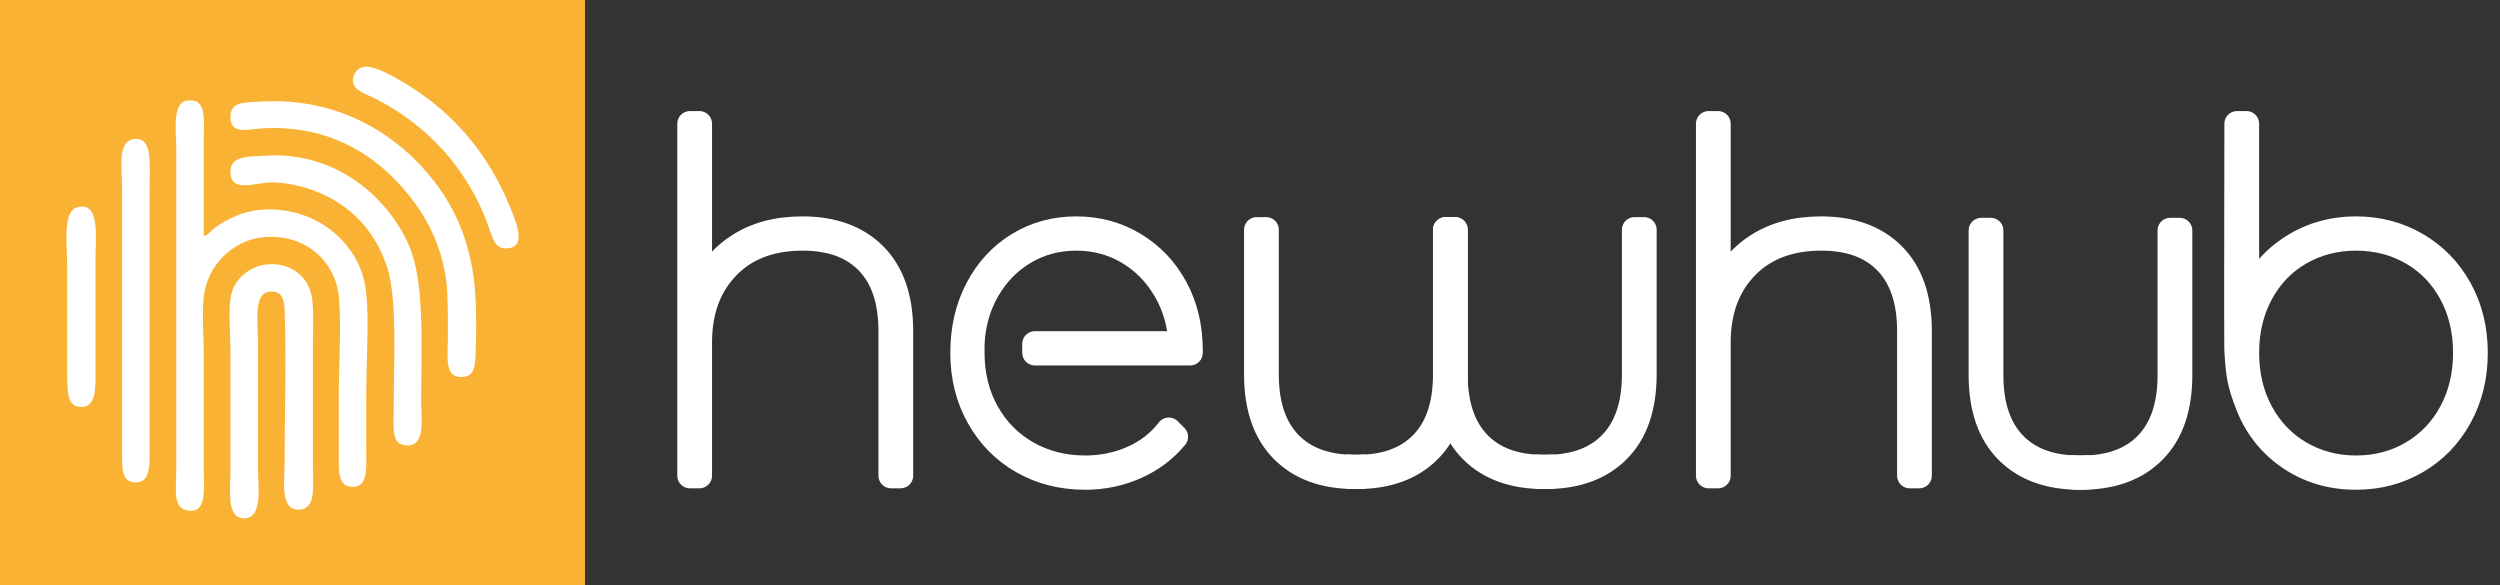
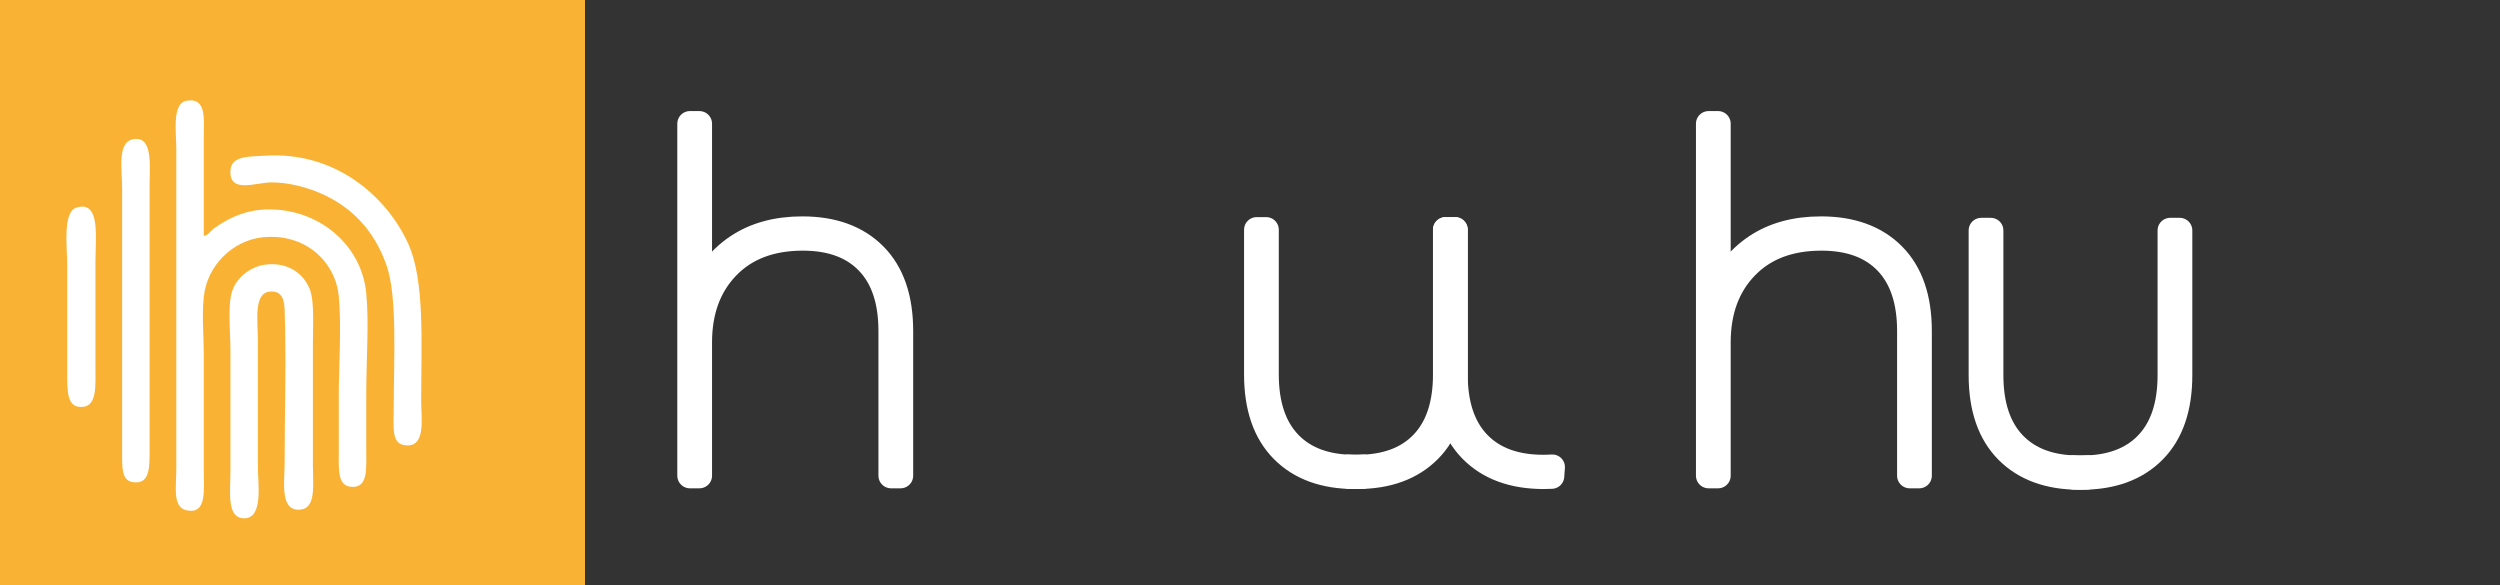
<svg xmlns="http://www.w3.org/2000/svg" version="1.1" id="Layer_1" x="0px" y="0px" width="495.109px" height="115.855px" viewBox="0 0 495.109 115.855" enable-background="new 0 0 495.109 115.855" xml:space="preserve">
  <rect x="0" y="0" width="495.109" height="115.855" fill="#333333" stroke="none" />
  <g>
    <g>
      <g>
        <path fill="#FFFFFF" stroke="#FFFFFF" stroke-width="5" stroke-linecap="round" stroke-linejoin="round" stroke-miterlimit="10" d="     M426.507,89.278c-3.445,3.476-8.207,5.214-14.28,5.214c-0.528,0-1.044-0.016-1.556-0.041c-0.055-0.6-0.099-1.201-0.13-1.803     c0.582,0.035,1.171,0.059,1.778,0.059c5.575,0,9.88-1.582,12.919-4.746c3.036-3.162,4.556-7.719,4.556-13.668V45.638h1.88v28.655     C431.674,80.806,429.95,85.801,426.507,89.278z" />
        <path fill="#FFFFFF" stroke="#FFFFFF" stroke-width="5" stroke-linecap="round" stroke-linejoin="round" stroke-miterlimit="10" d="     M397.545,89.278c3.447,3.476,8.206,5.214,14.28,5.214c0.527,0,1.045-0.016,1.556-0.041c0.054-0.6,0.099-1.201,0.129-1.803     c-0.582,0.035-1.172,0.059-1.778,0.059c-5.573,0-9.879-1.582-12.918-4.746c-3.036-3.162-4.556-7.719-4.556-13.668V45.638h-1.879     v28.655C392.379,80.806,394.103,85.801,397.545,89.278z" />
      </g>
      <g>
        <g>
          <path fill="#FFFFFF" stroke="#FFFFFF" stroke-width="5" stroke-linecap="round" stroke-linejoin="round" stroke-miterlimit="10" d="      M283.006,89.136c-3.445,3.477-8.206,5.215-14.28,5.215c-0.527,0-1.045-0.018-1.555-0.043c-0.055-0.598-0.099-1.199-0.13-1.801      c0.583,0.035,1.172,0.059,1.778,0.059c5.574,0,9.879-1.583,12.919-4.744c3.036-3.164,4.555-7.722,4.555-13.67V45.497h1.879      v28.655C288.172,80.665,286.45,85.661,283.006,89.136z" />
          <path fill="#FFFFFF" stroke="#FFFFFF" stroke-width="5" stroke-linecap="round" stroke-linejoin="round" stroke-miterlimit="10" d="      M254.045,89.136c3.445,3.477,8.206,5.215,14.28,5.215c0.527,0,1.045-0.018,1.555-0.043c0.057-0.598,0.099-1.199,0.13-1.801      c-0.581,0.035-1.173,0.059-1.778,0.059c-5.573,0-9.879-1.583-12.918-4.744c-3.037-3.164-4.557-7.722-4.557-13.67V45.497h-1.879      v28.655C248.878,80.665,250.602,85.661,254.045,89.136z" />
        </g>
        <g>
-           <path fill="#FFFFFF" stroke="#FFFFFF" stroke-width="5" stroke-linecap="round" stroke-linejoin="round" stroke-miterlimit="10" d="      M320.421,89.136c-3.444,3.477-8.206,5.215-14.28,5.215c-0.526,0-1.044-0.018-1.554-0.043c-0.056-0.598-0.099-1.199-0.13-1.801      c0.581,0.035,1.172,0.059,1.777,0.059c5.574,0,9.88-1.583,12.917-4.744c3.038-3.164,4.559-7.722,4.559-13.67V45.497h1.879      v28.655C325.589,80.665,323.866,85.661,320.421,89.136z" />
          <path fill="#FFFFFF" stroke="#FFFFFF" stroke-width="5" stroke-linecap="round" stroke-linejoin="round" stroke-miterlimit="10" d="      M291.461,89.136c3.444,3.477,8.205,5.215,14.279,5.215c0.528,0,1.045-0.018,1.554-0.043c0.058-0.598,0.101-1.199,0.131-1.801      c-0.581,0.035-1.172,0.059-1.778,0.059c-5.573,0-9.878-1.583-12.917-4.744c-3.038-3.164-4.558-7.722-4.558-13.67V45.497h-1.879      v28.655C286.293,80.665,288.017,85.661,291.461,89.136z" />
        </g>
      </g>
      <path fill="#FFFFFF" stroke="#FFFFFF" stroke-width="5" stroke-linecap="round" stroke-linejoin="round" stroke-miterlimit="10" d="    M173.182,50.57c3.443,3.476,5.167,8.47,5.167,14.986v28.652h-1.879V65.556c0-5.952-1.519-10.508-4.557-13.671    c-3.039-3.161-7.344-4.745-12.918-4.745c-6.327,0-11.321,1.896-14.985,5.684c-3.664,3.792-5.496,8.785-5.496,14.985v26.399h-1.879    v-69.71h1.879v34.104c1.503-4.134,4.007-7.376,7.516-9.725c3.507-2.348,7.798-3.522,12.871-3.522    C164.976,45.356,169.736,47.094,173.182,50.57z" />
-       <path fill="#FFFFFF" stroke="#FFFFFF" stroke-width="5" stroke-linecap="round" stroke-linejoin="round" stroke-miterlimit="10" d="    M204.951,69.876h30.75v-0.471c0-4.634-0.986-8.768-2.959-12.4c-1.972-3.631-4.682-6.482-8.126-8.55    c-3.445-2.066-7.266-3.1-11.461-3.1c-4.26,0-8.096,1.05-11.509,3.147c-3.415,2.1-6.092,5.011-8.032,8.737    c-1.942,3.728-2.913,7.939-2.913,12.637s1.048,8.925,3.147,12.684c2.098,3.758,4.979,6.686,8.643,8.783    c3.664,2.1,7.813,3.148,12.448,3.148c3.508,0,6.826-0.689,9.959-2.068c3.131-1.376,5.762-3.35,7.891-5.918l-1.315-1.316    c-1.879,2.444-4.274,4.308-7.187,5.592c-2.913,1.283-6.029,1.926-9.348,1.926c-4.26,0-8.095-0.969-11.508-2.912    c-3.415-1.94-6.093-4.652-8.034-8.128c-1.941-3.476-2.911-7.405-2.911-11.79v-1.785c0.188-3.945,1.204-7.516,3.052-10.709    c1.847-3.195,4.306-5.699,7.376-7.516c3.067-1.816,6.482-2.726,10.24-2.726c3.757,0,7.171,0.91,10.24,2.726    c3.068,1.817,5.543,4.321,7.422,7.516c1.879,3.194,2.911,6.764,3.1,10.709l-28.972-0.002L204.951,69.876z" />
      <path fill="#FFFFFF" stroke="#FFFFFF" stroke-width="5" stroke-linecap="round" stroke-linejoin="round" stroke-miterlimit="10" d="    M374.92,50.57c3.442,3.476,5.167,8.47,5.167,14.986v28.652h-1.88V65.556c0-5.952-1.519-10.508-4.556-13.671    c-3.037-3.161-7.345-4.745-12.918-4.745c-6.325,0-11.319,1.896-14.984,5.684c-3.665,3.792-5.497,8.785-5.497,14.985v26.399h-1.879    v-69.71h1.879v34.104c1.505-4.134,4.008-7.376,7.518-9.725c3.506-2.348,7.797-3.522,12.87-3.522    C366.715,45.356,371.475,47.094,374.92,50.57z" />
-       <path fill="#FFFFFF" stroke="#FFFFFF" stroke-width="5" stroke-linecap="round" stroke-linejoin="round" stroke-miterlimit="10" d="    M478.586,48.503c3.604,2.1,6.438,5.011,8.503,8.737c2.067,3.728,3.102,7.939,3.102,12.637s-1.034,8.925-3.102,12.684    c-2.065,3.758-4.899,6.686-8.503,8.783c-3.601,2.1-7.593,3.148-11.978,3.148c-5.072,0-9.552-1.363-13.436-4.088    s-6.638-6.402-8.268-11.038c0,0-1.332-3.199-1.608-6.429c-0.03-0.357-0.242-2.25-0.291-4.007    c-0.062-2.21,0.022-44.432,0.022-44.432h1.877v35.89c1.63-4.572,4.4-8.221,8.316-10.946c3.912-2.724,8.376-4.086,13.387-4.086    C470.994,45.356,474.986,46.406,478.586,48.503z M477.695,89.794c3.319-1.94,5.92-4.652,7.798-8.128    c1.88-3.476,2.82-7.405,2.82-11.79c0-4.383-0.94-8.314-2.82-11.791c-1.878-3.476-4.479-6.168-7.798-8.08    c-3.319-1.909-7.015-2.865-11.086-2.865s-7.766,0.957-11.085,2.865c-3.32,1.912-5.919,4.604-7.8,8.08    c-1.877,3.476-2.818,7.408-2.818,11.791c0,4.385,0.941,8.314,2.818,11.79c1.881,3.476,4.479,6.188,7.8,8.128    c3.319,1.943,7.014,2.912,11.085,2.912S474.375,91.738,477.695,89.794z" />
    </g>
  </g>
  <g>
    <rect fill-rule="evenodd" clip-rule="evenodd" fill="#F9B233" width="115.854" height="115.855" />
    <g>
-       <path fill-rule="evenodd" clip-rule="evenodd" fill="#FFFFFF" d="M71.913,13.267c1.534-0.387,4.527,1.093,6.215,2.024    c10.442,5.725,18.11,14.042,22.851,25.644c1.118,2.749,3.748,8.508-1.091,8.244c-1.997-0.11-2.446-2.433-3.26-4.669    c-4.15-11.276-12.167-19.875-22.382-25.021c-1.844-0.93-4.236-1.527-4.355-3.422C69.809,14.87,70.552,13.606,71.913,13.267z" />
      <path fill-rule="evenodd" clip-rule="evenodd" fill="#FFFFFF" d="M40.357,46.693c0.667,0.073,1.306-0.933,2.17-1.56    c2.242-1.609,5.332-3.248,9.022-3.578c10.609-0.93,19.989,6.336,20.983,16.479c0.583,5.946,0,12.927,0,20.518    c0,3.114,0,6.377,0,10.263c0,3.816,0.412,7.611-2.642,7.614c-3.126,0.002-2.799-3.232-2.799-7.461c0-3.24,0-7.389,0-10.102    c0-6.635,0.567-14.354,0-20.208c-0.649-6.729-6.533-12.532-15.076-11.662c-5.827,0.602-11.01,5.498-11.658,11.813    c-0.391,3.727,0,7.813,0,11.352c0,7.395,0,14.414,0,22.696c0,4.331,0.624,8.945-3.272,8.239c-2.974-0.545-2.169-4.389-2.169-8.398    c0-20.746,0-41.505,0-63.424c0-2.953-0.895-8.816,2.016-9.326c4.021-0.699,3.426,3.546,3.426,7.46    C40.357,33.689,40.357,40.93,40.357,46.693z" />
-       <path fill-rule="evenodd" clip-rule="evenodd" fill="#FFFFFF" d="M51.698,20.111c15.767-0.937,27.456,6.971,34.203,15.696    c3.5,4.522,6.228,9.767,7.617,17.253c0.902,4.886,0.9,12.191,0.621,18.03c-0.131,2.724-1.066,3.542-2.639,3.578    c-3.565,0.087-2.8-3.683-2.8-8.235c0-3.497,0.035-7.911-0.31-10.733c-0.82-6.542-3.513-11.833-6.376-15.693    c-5.793-7.819-15.133-15.219-29.539-14.615c-3.238,0.138-7.022,1.539-6.839-2.484C45.771,20.084,48.598,20.289,51.698,20.111z" />
      <path fill-rule="evenodd" clip-rule="evenodd" fill="#FFFFFF" d="M26.363,27.572c4.003-0.751,3.263,5.327,3.263,9.169    c0,17.737,0,34.822,0,53.168c0,3.531-0.342,5.969-3.263,5.59c-2.358-0.311-2.179-2.98-2.179-6.531c0-17.268,0-34.372,0-51.603    C24.184,33.409,23.183,28.164,26.363,27.572z" />
      <path fill-rule="evenodd" clip-rule="evenodd" fill="#FFFFFF" d="M52.476,30.834c13.963-0.896,24.016,8.04,28.291,17.255    c3.431,7.376,2.646,19.883,2.646,31.4c0,3.256,1.018,9.141-3.112,8.705c-2.838-0.31-2.325-3.297-2.325-7.615    c0-9.461,0.749-21.754-1.408-27.985c-2.532-7.322-7.524-12.333-14.604-14.922c-1.644-0.598-4.858-1.559-8.243-1.551    c-3.009,0.002-8.339,2.29-8.084-2.332C45.803,30.808,49.237,31.038,52.476,30.834z" />
      <path fill-rule="evenodd" clip-rule="evenodd" fill="#FFFFFF" d="M15.173,41.098c4.806-1.466,3.727,6.108,3.727,10.72    c0,7.1,0,13.408,0,20.832c0,3.574,0.359,7.683-2.485,7.93c-3.199,0.275-3.107-2.881-3.107-7.307c0-6.816,0-14.349,0-20.833    C13.309,48.846,12.36,41.946,15.173,41.098z" />
      <path fill-rule="evenodd" clip-rule="evenodd" fill="#FFFFFF" d="M52.32,52.44c4.225-0.641,7.626,1.357,9.022,4.821    c0.967,2.414,0.622,7.421,0.622,11.192c0,7.889,0,15.317,0,23.318c0,4.393,0.755,9.141-2.804,9.174    c-3.751,0.023-2.792-5.473-2.792-9.331c0-10.236,0.357-19.985,0-30.318c-0.083-2.271-0.733-3.511-2.486-3.566    c-3.821-0.137-2.802,5.737-2.802,9.787c0,8.978,0,16.077,0,25.183c0,2.992,1.099,9.869-2.639,9.947    c-3.639,0.086-2.804-5.318-2.804-9.326c0-8.564,0-15.445,0-23.937c0-3.644-0.58-8.827,0.317-11.654    C46.829,54.92,49.647,52.846,52.32,52.44z" />
    </g>
  </g>
</svg>